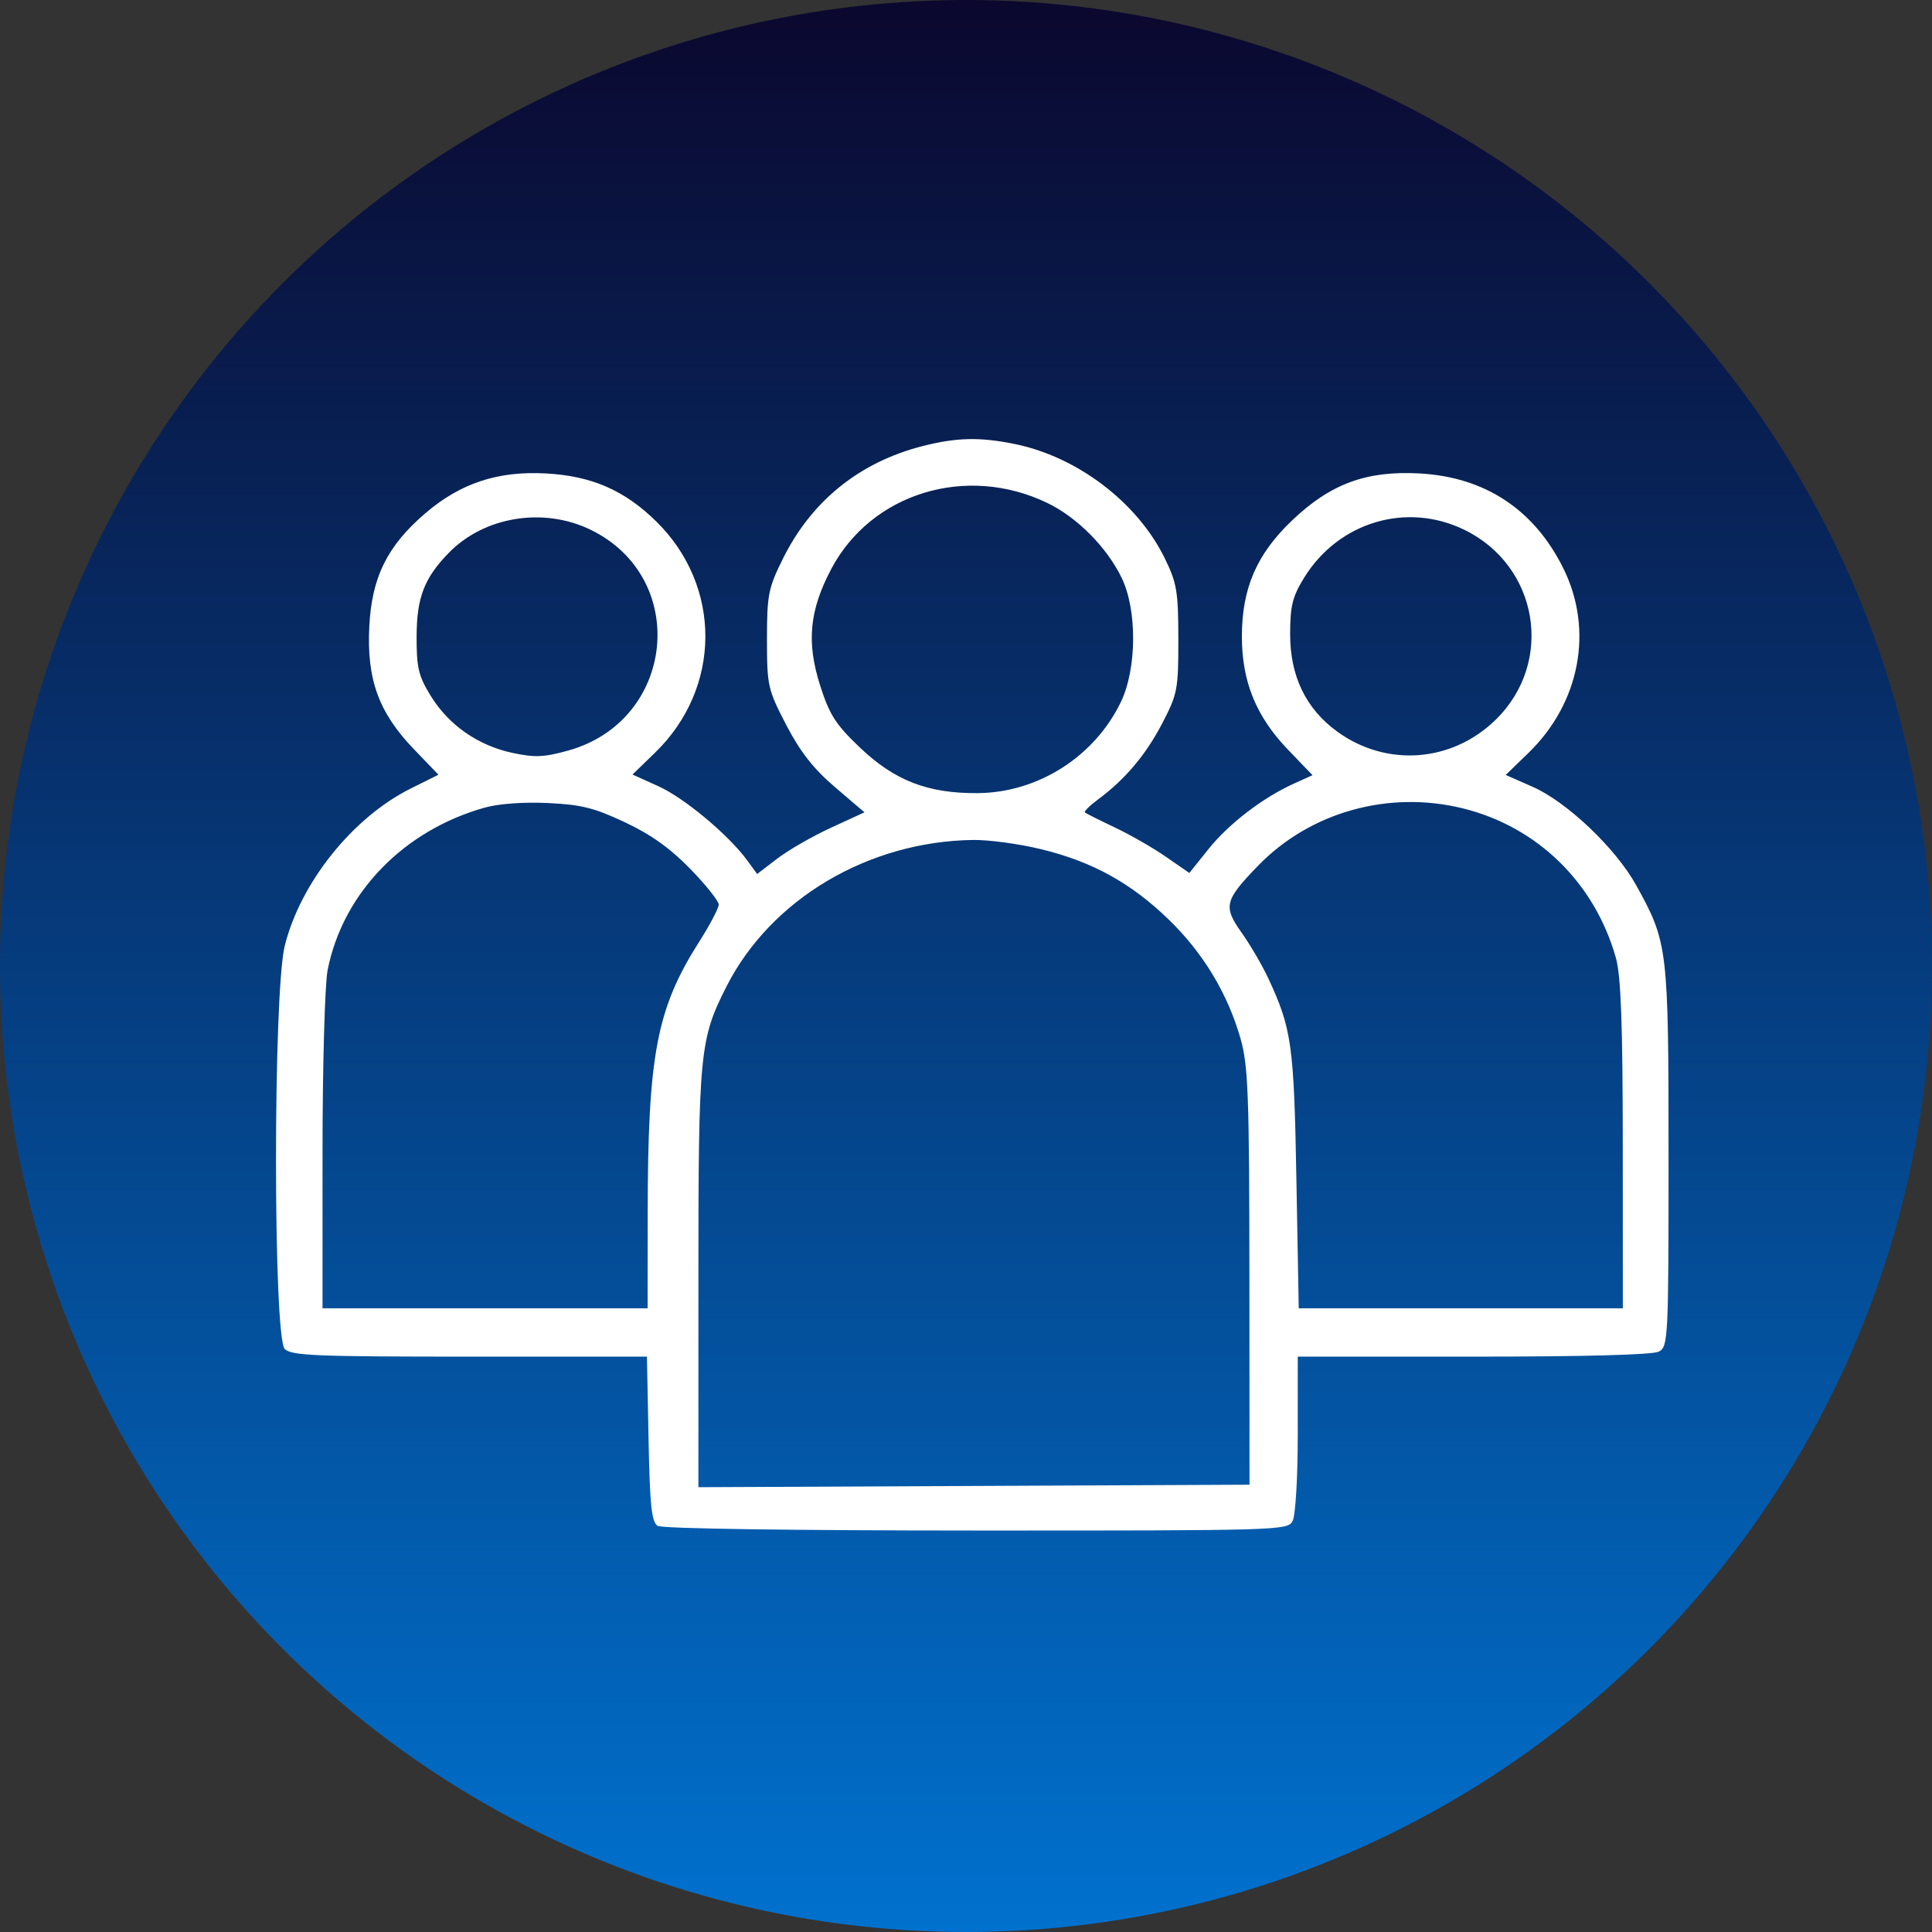
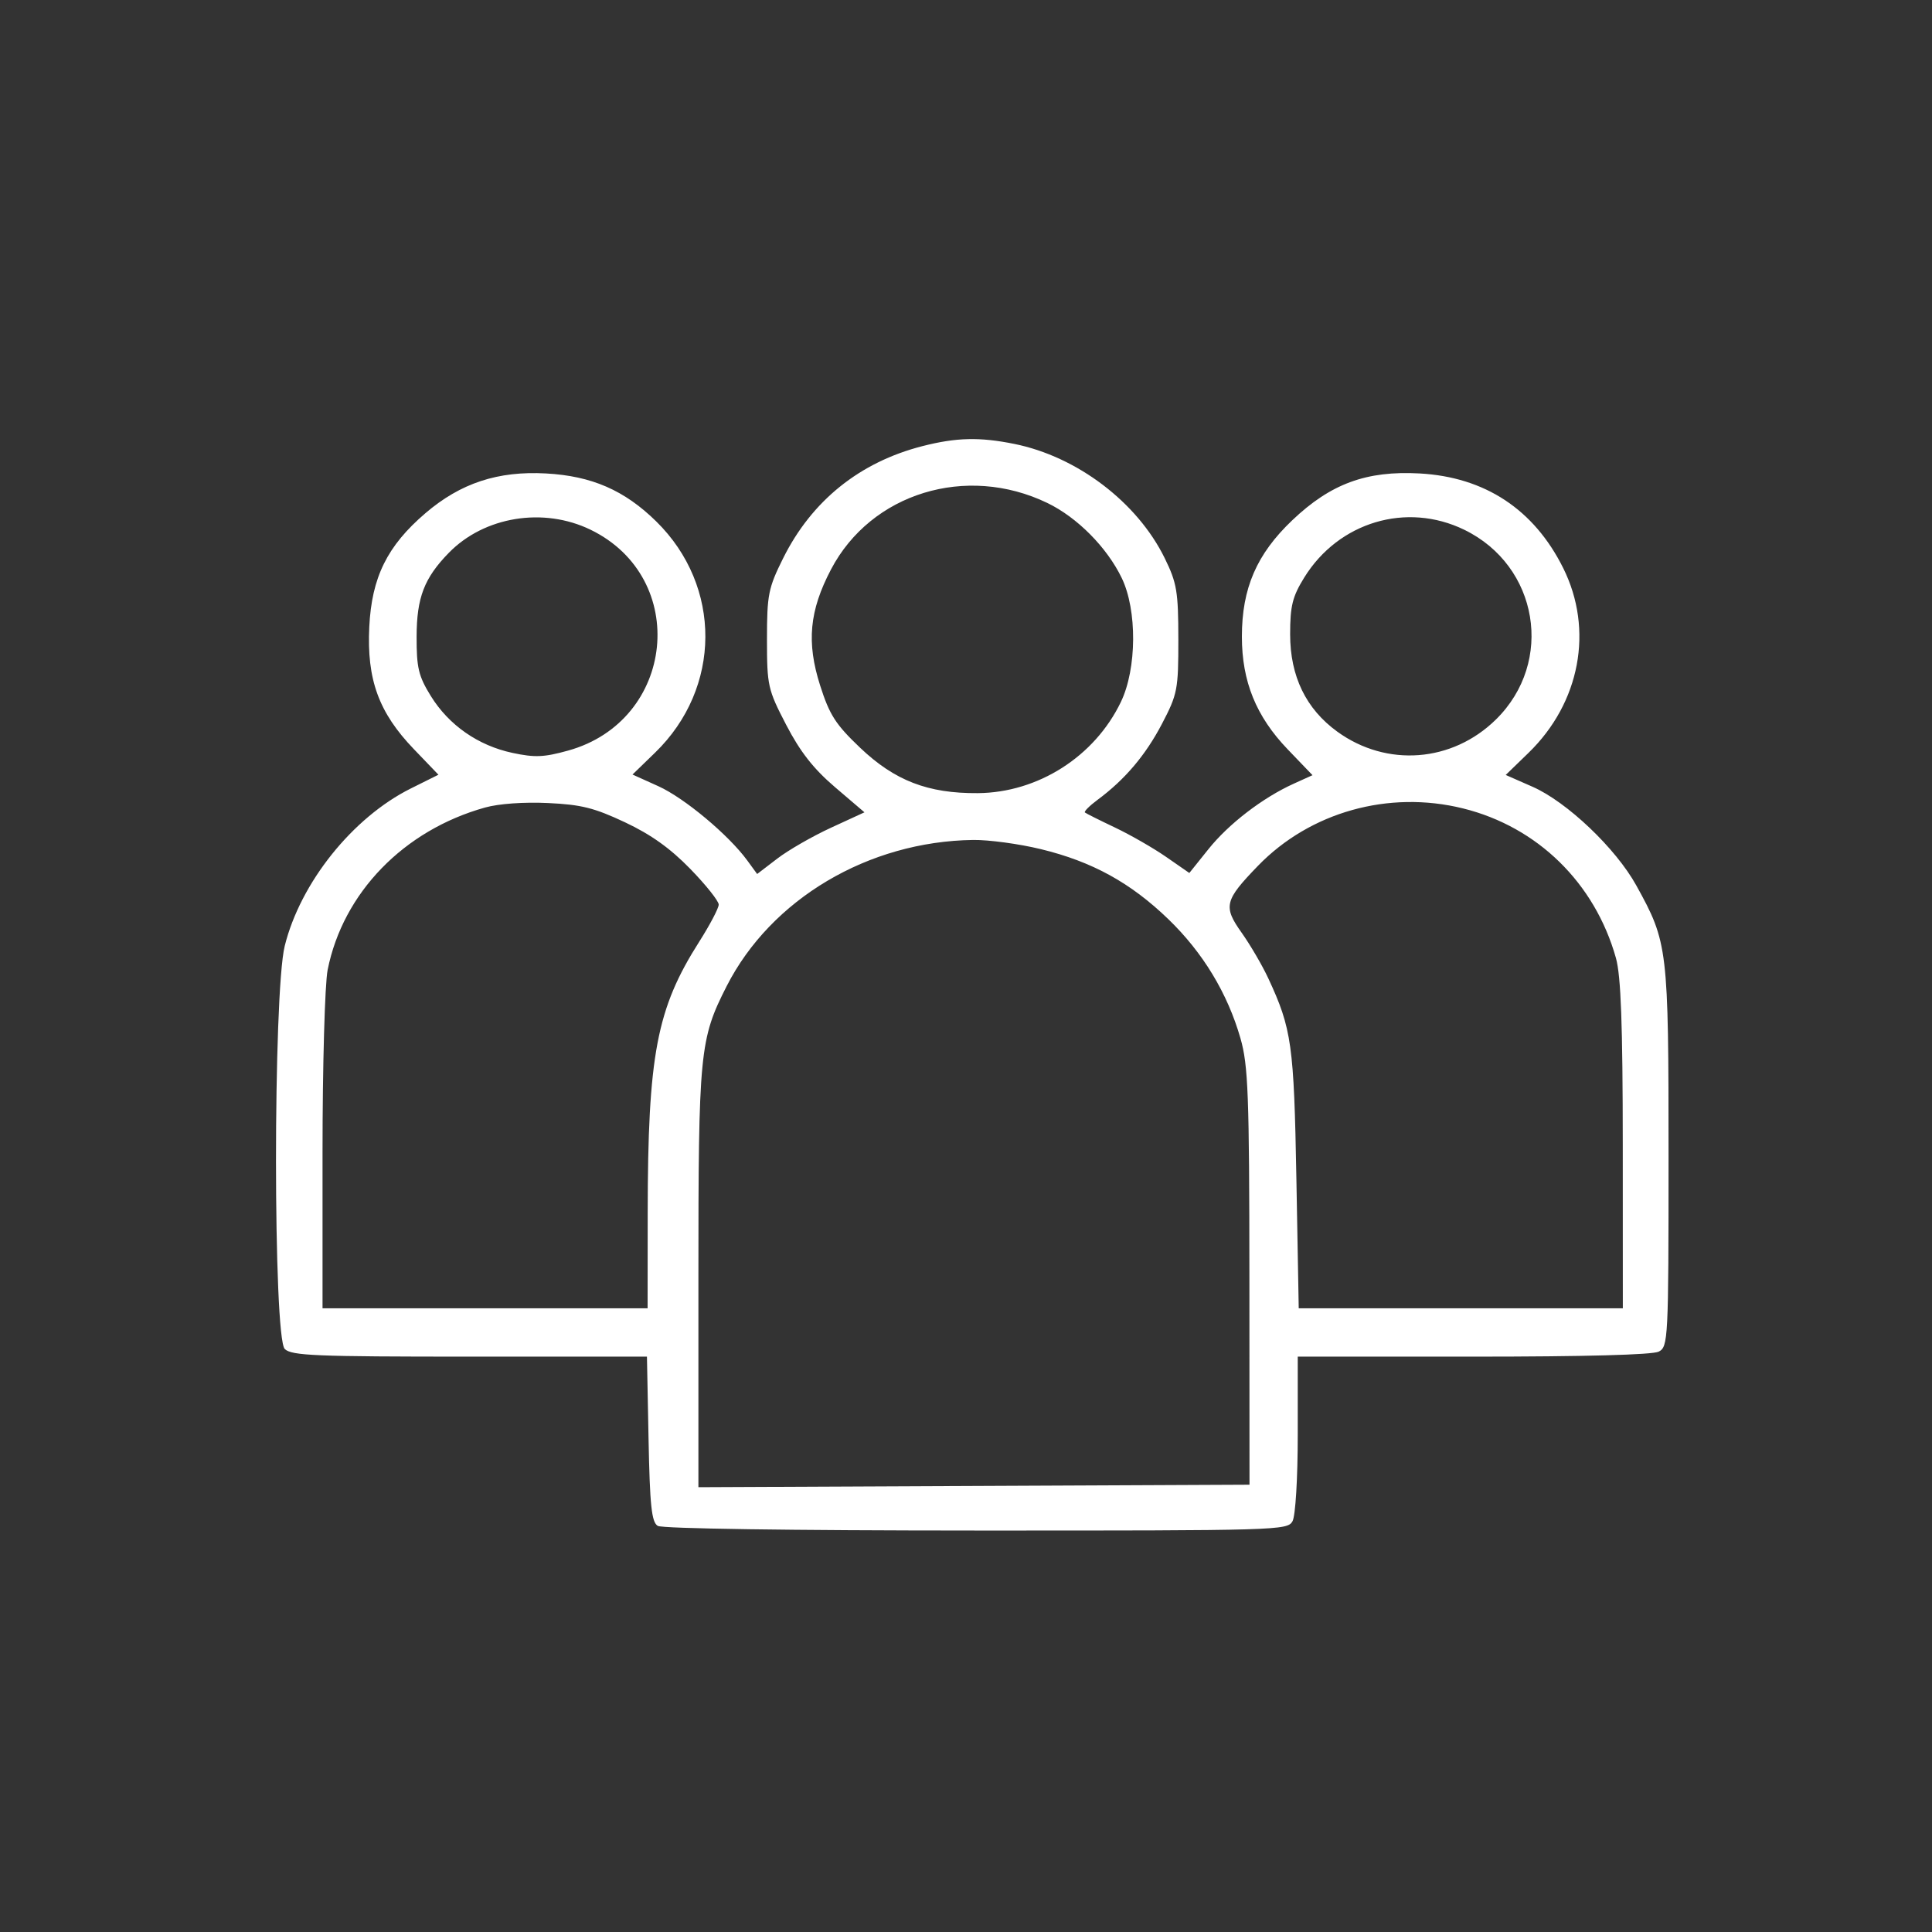
<svg xmlns="http://www.w3.org/2000/svg" width="154" height="154" viewBox="0 0 154 154" fill="none">
  <rect x="0" y="0" width="154" height="154" fill="#333333" stroke="none" />
-   <circle cx="77" cy="77" r="77" fill="url(#paint0_linear_446_210)" />
  <path fill-rule="evenodd" clip-rule="evenodd" d="M73.527 35.561C68.525 36.84 64.706 39.914 62.425 44.495C61.242 46.872 61.136 47.403 61.136 50.957C61.136 54.661 61.202 54.956 62.668 57.779C63.785 59.928 64.841 61.276 66.553 62.74L68.906 64.75L66.236 65.979C64.766 66.655 62.842 67.761 61.959 68.438L60.353 69.667L59.562 68.584C58.078 66.552 54.548 63.604 52.481 62.67L50.417 61.738L52.214 59.996C57.525 54.848 57.567 46.727 52.309 41.563C49.775 39.075 47.167 37.94 43.524 37.739C39.69 37.528 36.714 38.508 33.913 40.904C30.865 43.511 29.628 46.017 29.435 49.974C29.23 54.169 30.191 56.802 32.989 59.714L34.948 61.753L32.745 62.85C28.107 65.161 23.946 70.359 22.695 75.405C21.765 79.163 21.77 106.646 22.702 107.533C23.256 108.06 25.161 108.138 37.453 108.138H51.568L51.696 114.701C51.799 120.022 51.938 121.333 52.431 121.629C52.795 121.848 62.944 121.996 77.822 121.999C101.914 122.005 102.618 121.984 103.025 121.26C103.264 120.835 103.444 117.856 103.444 114.327V108.138H117.439C126.312 108.138 131.72 107.992 132.217 107.739C132.971 107.355 133 106.775 133 92.209C133 75.563 132.95 75.139 130.431 70.582C128.794 67.619 124.901 63.917 122.154 62.71L120.02 61.772L121.834 60.014C125.954 56.02 127.05 50.2 124.606 45.286C122.28 40.607 118.365 38.026 113.161 37.739C108.925 37.506 106.07 38.554 103.007 41.469C100.169 44.169 98.991 46.889 98.991 50.744C98.991 54.319 100.126 57.111 102.644 59.732L104.62 61.79L103.121 62.469C100.648 63.59 97.947 65.662 96.328 67.682L94.802 69.586L92.949 68.302C91.93 67.595 90.094 66.542 88.869 65.96C87.644 65.379 86.569 64.84 86.479 64.763C86.39 64.686 86.845 64.23 87.491 63.751C89.674 62.133 91.317 60.193 92.627 57.686C93.858 55.329 93.93 54.957 93.926 50.945C93.923 47.148 93.808 46.465 92.835 44.483C90.65 40.033 85.86 36.396 80.853 35.385C78.083 34.825 76.228 34.87 73.527 35.561ZM83.48 40.09C85.867 41.241 88.234 43.628 89.415 46.075C90.65 48.634 90.62 53.298 89.35 55.944C87.259 60.303 82.742 63.184 77.938 63.221C73.968 63.251 71.321 62.23 68.559 59.602C66.609 57.746 66.123 56.99 65.373 54.64C64.275 51.201 64.512 48.68 66.243 45.383C69.435 39.307 77.022 36.977 83.48 40.09ZM47.072 42.224C55.004 46.073 53.841 57.463 45.274 59.832C43.353 60.364 42.635 60.394 40.852 60.014C38.114 59.431 35.776 57.802 34.34 55.479C33.36 53.893 33.201 53.227 33.208 50.744C33.216 47.63 33.814 46.076 35.776 44.065C38.601 41.17 43.317 40.401 47.072 42.224ZM116.71 42.224C122.635 45.099 123.917 52.758 119.242 57.351C115.758 60.775 110.531 61.174 106.595 58.319C104.096 56.505 102.837 53.907 102.837 50.56C102.837 48.298 103.021 47.558 103.959 46.039C106.696 41.61 112.109 39.99 116.71 42.224ZM49.811 65.542C51.88 66.515 53.422 67.615 55.02 69.257C56.268 70.539 57.289 71.821 57.289 72.105C57.289 72.389 56.588 73.722 55.732 75.068C52.338 80.402 51.64 84.079 51.628 96.679L51.621 104.286H38.665H25.709V91.82C25.709 84.964 25.893 78.433 26.117 77.307C27.342 71.165 32.18 66.176 38.665 64.368C39.764 64.061 41.755 63.92 43.679 64.01C46.338 64.135 47.364 64.392 49.811 65.542ZM116.619 64.439C122.556 65.909 127.123 70.377 128.805 76.36C129.206 77.786 129.348 81.661 129.351 91.286L129.356 104.286H116.439H103.522L103.336 93.982C103.142 83.257 102.967 82.008 101.09 77.971C100.616 76.952 99.662 75.32 98.969 74.343C97.486 72.253 97.605 71.77 100.274 69.014C104.431 64.724 110.694 62.971 116.619 64.439ZM82.975 67.687C87.058 68.68 90.112 70.358 93.12 73.259C95.877 75.917 97.844 79.164 98.876 82.759C99.495 84.918 99.582 87.244 99.59 101.782L99.598 118.346L77.634 118.446L55.67 118.545V101.867C55.67 83.857 55.769 82.837 57.919 78.613C61.455 71.666 69.207 67.066 77.569 66.953C78.814 66.936 81.247 67.266 82.975 67.687Z" fill="white" />
  <defs>
    <linearGradient id="paint0_linear_446_210" x1="77" y1="-5" x2="77" y2="154" gradientUnits="userSpaceOnUse">
      <stop stop-color="#0B0429" />
      <stop offset="1" stop-color="#0071CE" />
    </linearGradient>
  </defs>
</svg>